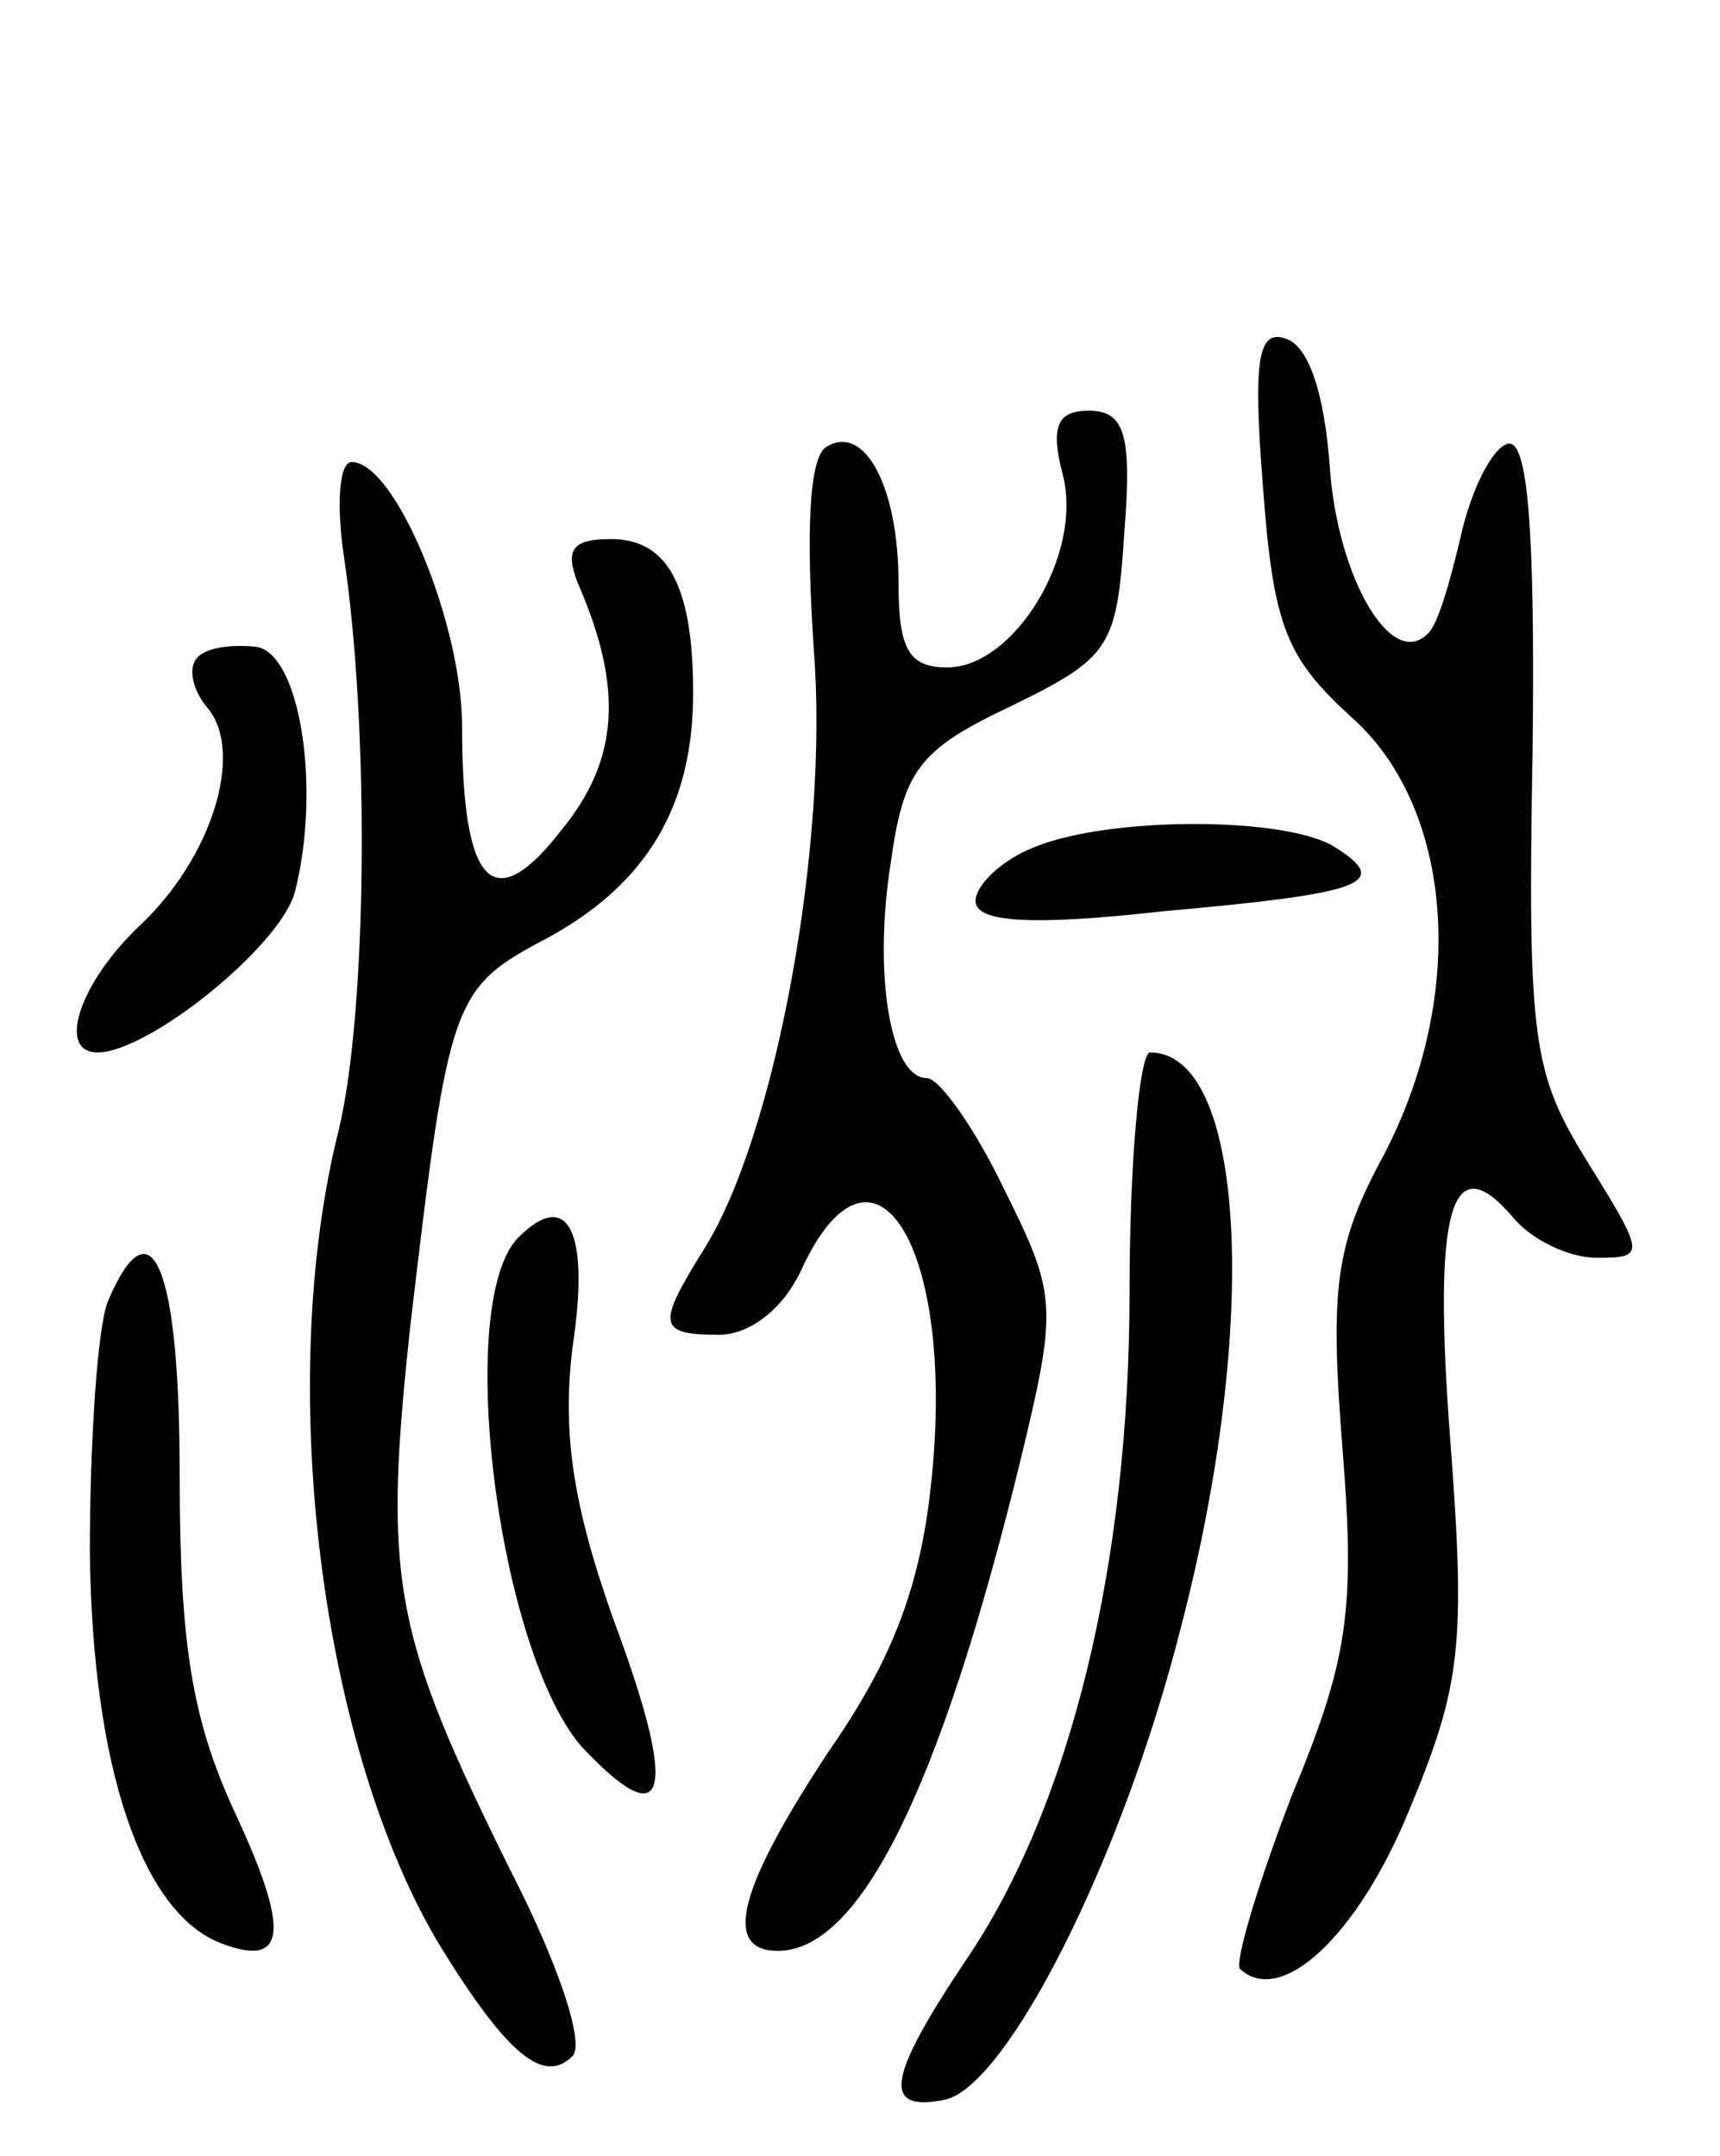
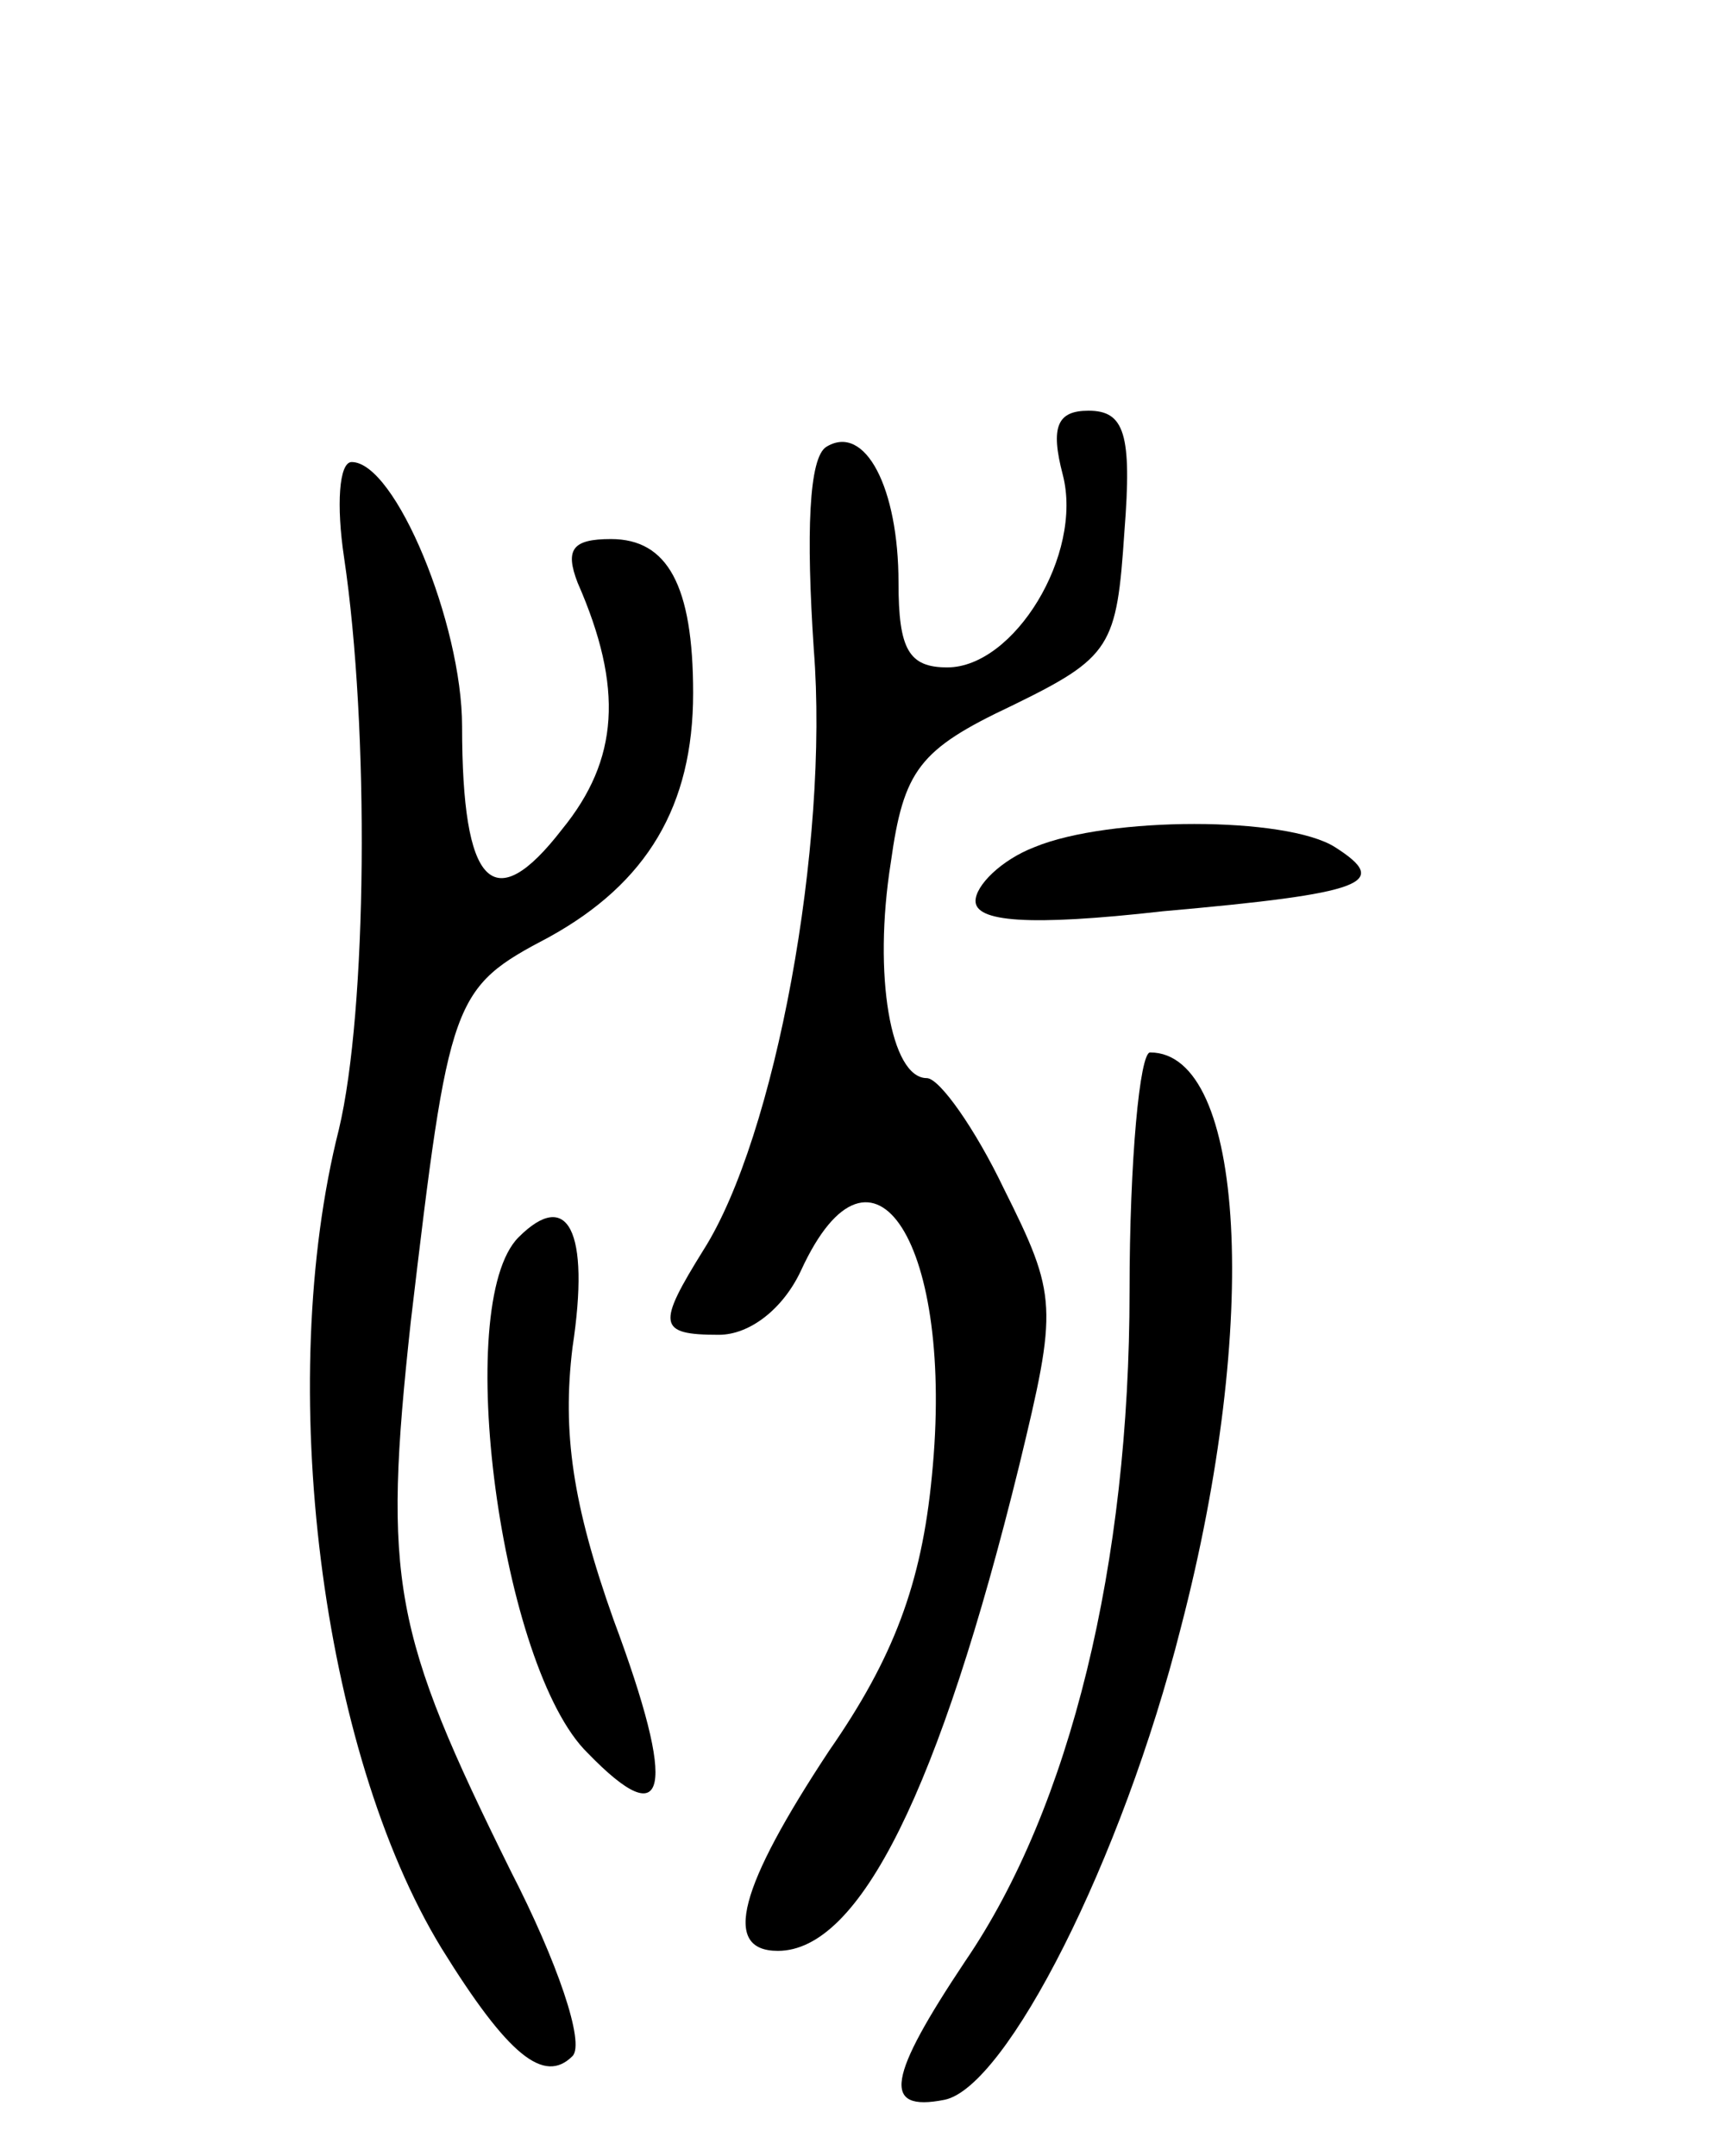
<svg xmlns="http://www.w3.org/2000/svg" version="1.0" width="67" height="84" viewBox="0 0 67 84">
  <g transform="translate(0,84) scale(0.1,-0.1)">
-     <path d="M492 650 c4 -54 9 -66 34 -89 40 -35 46 -108 13 -171 -19 -35 -21 -52 -16 -115 5 -63 2 -82 -20 -135 -13 -34 -22 -64 -20 -67 16 -15 46 13 66 62 20 48 22 64 16 143 -7 91 0 117 25 87 7 -8 21 -15 32 -15 19 0 19 1 -4 38 -21 34 -23 47 -21 160 1 88 -2 122 -10 119 -6 -2 -14 -18 -18 -36 -4 -17 -9 -35 -13 -38 -14 -14 -35 22 -38 65 -2 28 -8 47 -17 50 -11 4 -13 -8 -9 -58z" />
    <path d="M414 655 c8 -31 -19 -75 -45 -75 -15 0 -19 7 -19 33 0 37 -13 62 -28 53 -7 -4 -8 -34 -5 -79 6 -76 -15 -190 -43 -234 -18 -29 -18 -33 6 -33 12 0 25 10 32 25 28 61 60 10 51 -80 -4 -42 -15 -71 -40 -107 -35 -53 -42 -78 -20 -78 32 0 63 63 94 189 15 62 15 66 -6 108 -11 23 -25 43 -30 43 -14 0 -21 40 -14 84 5 36 11 44 47 61 39 19 41 23 44 68 3 38 0 47 -14 47 -12 0 -15 -6 -10 -25z" />
    <path d="M134 623 c10 -67 9 -177 -2 -223 -25 -99 -7 -242 40 -319 26 -42 40 -53 51 -42 5 5 -6 37 -24 72 -46 93 -50 113 -39 214 15 127 16 130 54 150 38 21 56 51 56 95 0 42 -10 60 -32 60 -15 0 -18 -4 -13 -17 18 -41 16 -69 -6 -96 -27 -35 -39 -22 -39 40 0 40 -26 103 -43 103 -5 0 -6 -17 -3 -37z" />
-     <path d="M77 584 c-4 -4 -2 -13 4 -20 14 -17 2 -58 -27 -85 -23 -22 -32 -49 -16 -49 20 0 72 42 77 63 10 40 2 92 -15 95 -9 1 -19 0 -23 -4z" />
+     <path d="M77 584 z" />
    <path d="M403 510 c-13 -5 -23 -15 -23 -21 0 -8 20 -10 73 -4 79 7 89 11 67 25 -19 12 -88 12 -117 0z" />
    <path d="M440 337 c0 -106 -23 -201 -64 -261 -30 -45 -33 -59 -8 -54 24 5 69 93 92 184 31 119 25 224 -12 224 -4 0 -8 -42 -8 -93z" />
    <path d="M202 358 c-26 -26 -7 -168 27 -201 31 -32 35 -15 10 52 -16 45 -20 73 -16 106 7 46 -2 62 -21 43z" />
-     <path d="M42 333 c-4 -10 -7 -54 -7 -98 1 -83 20 -140 51 -152 26 -10 27 5 5 52 -16 35 -21 64 -21 130 0 82 -11 108 -28 68z" />
  </g>
</svg>